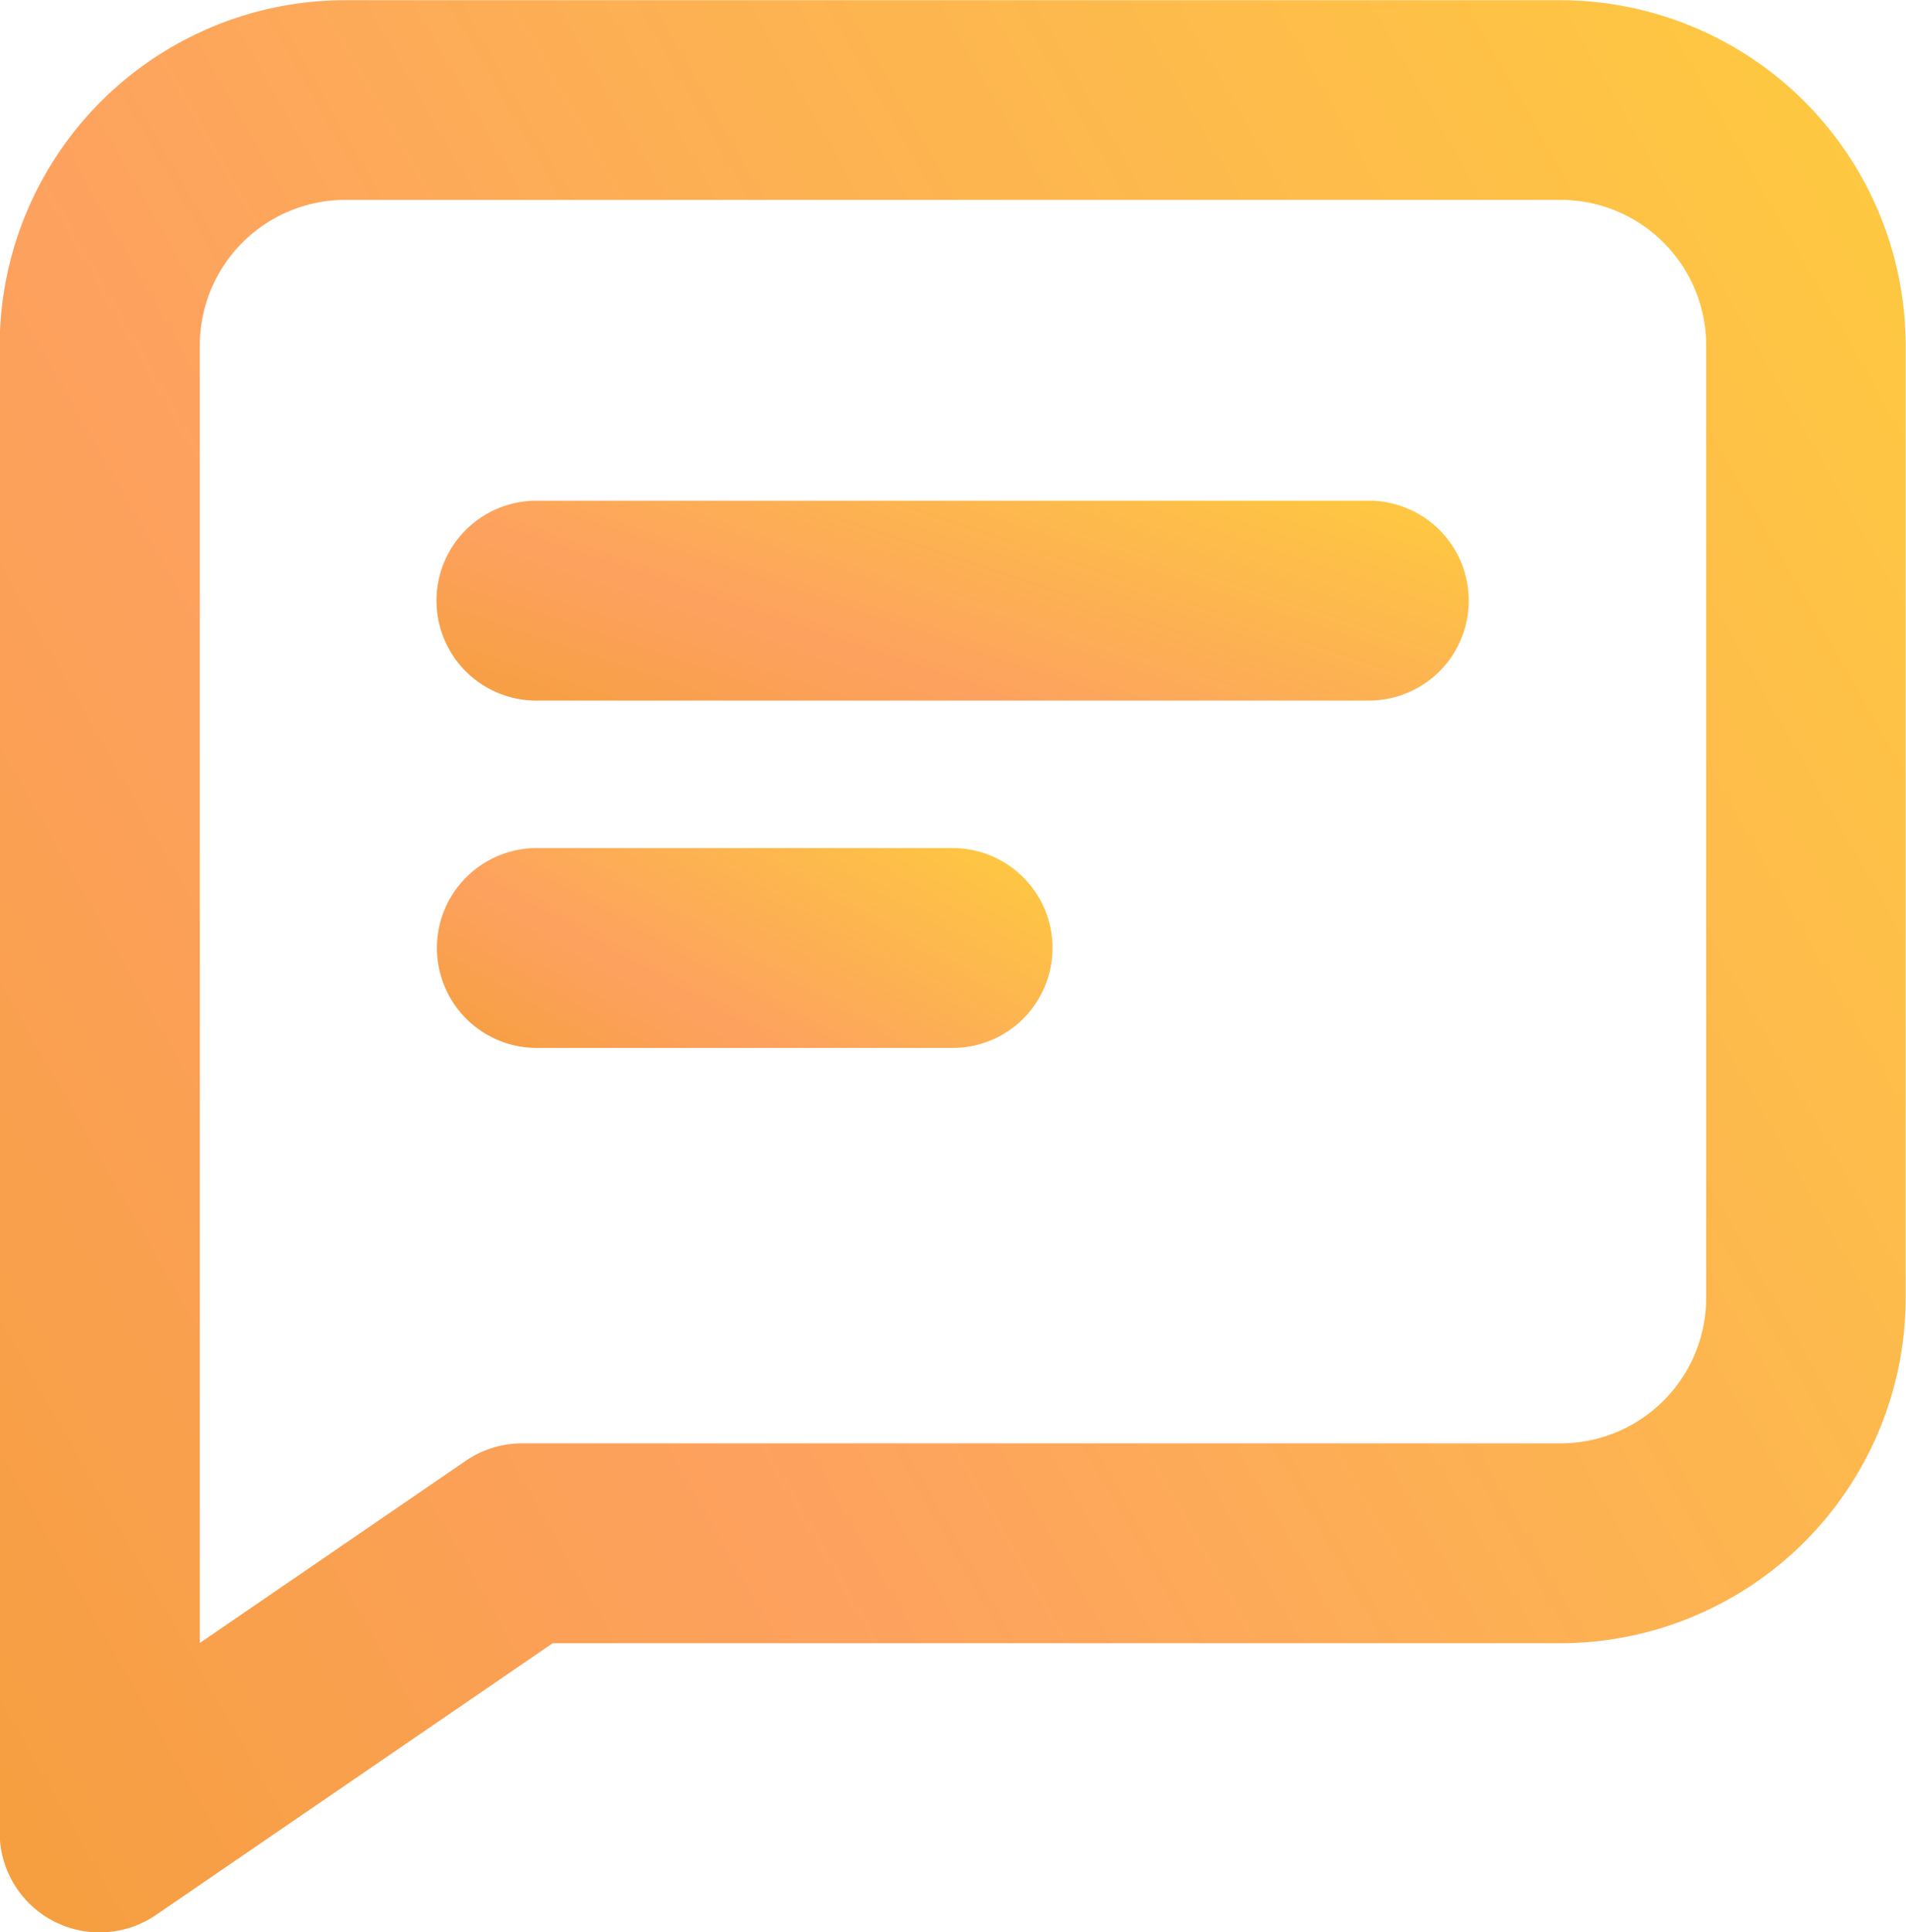
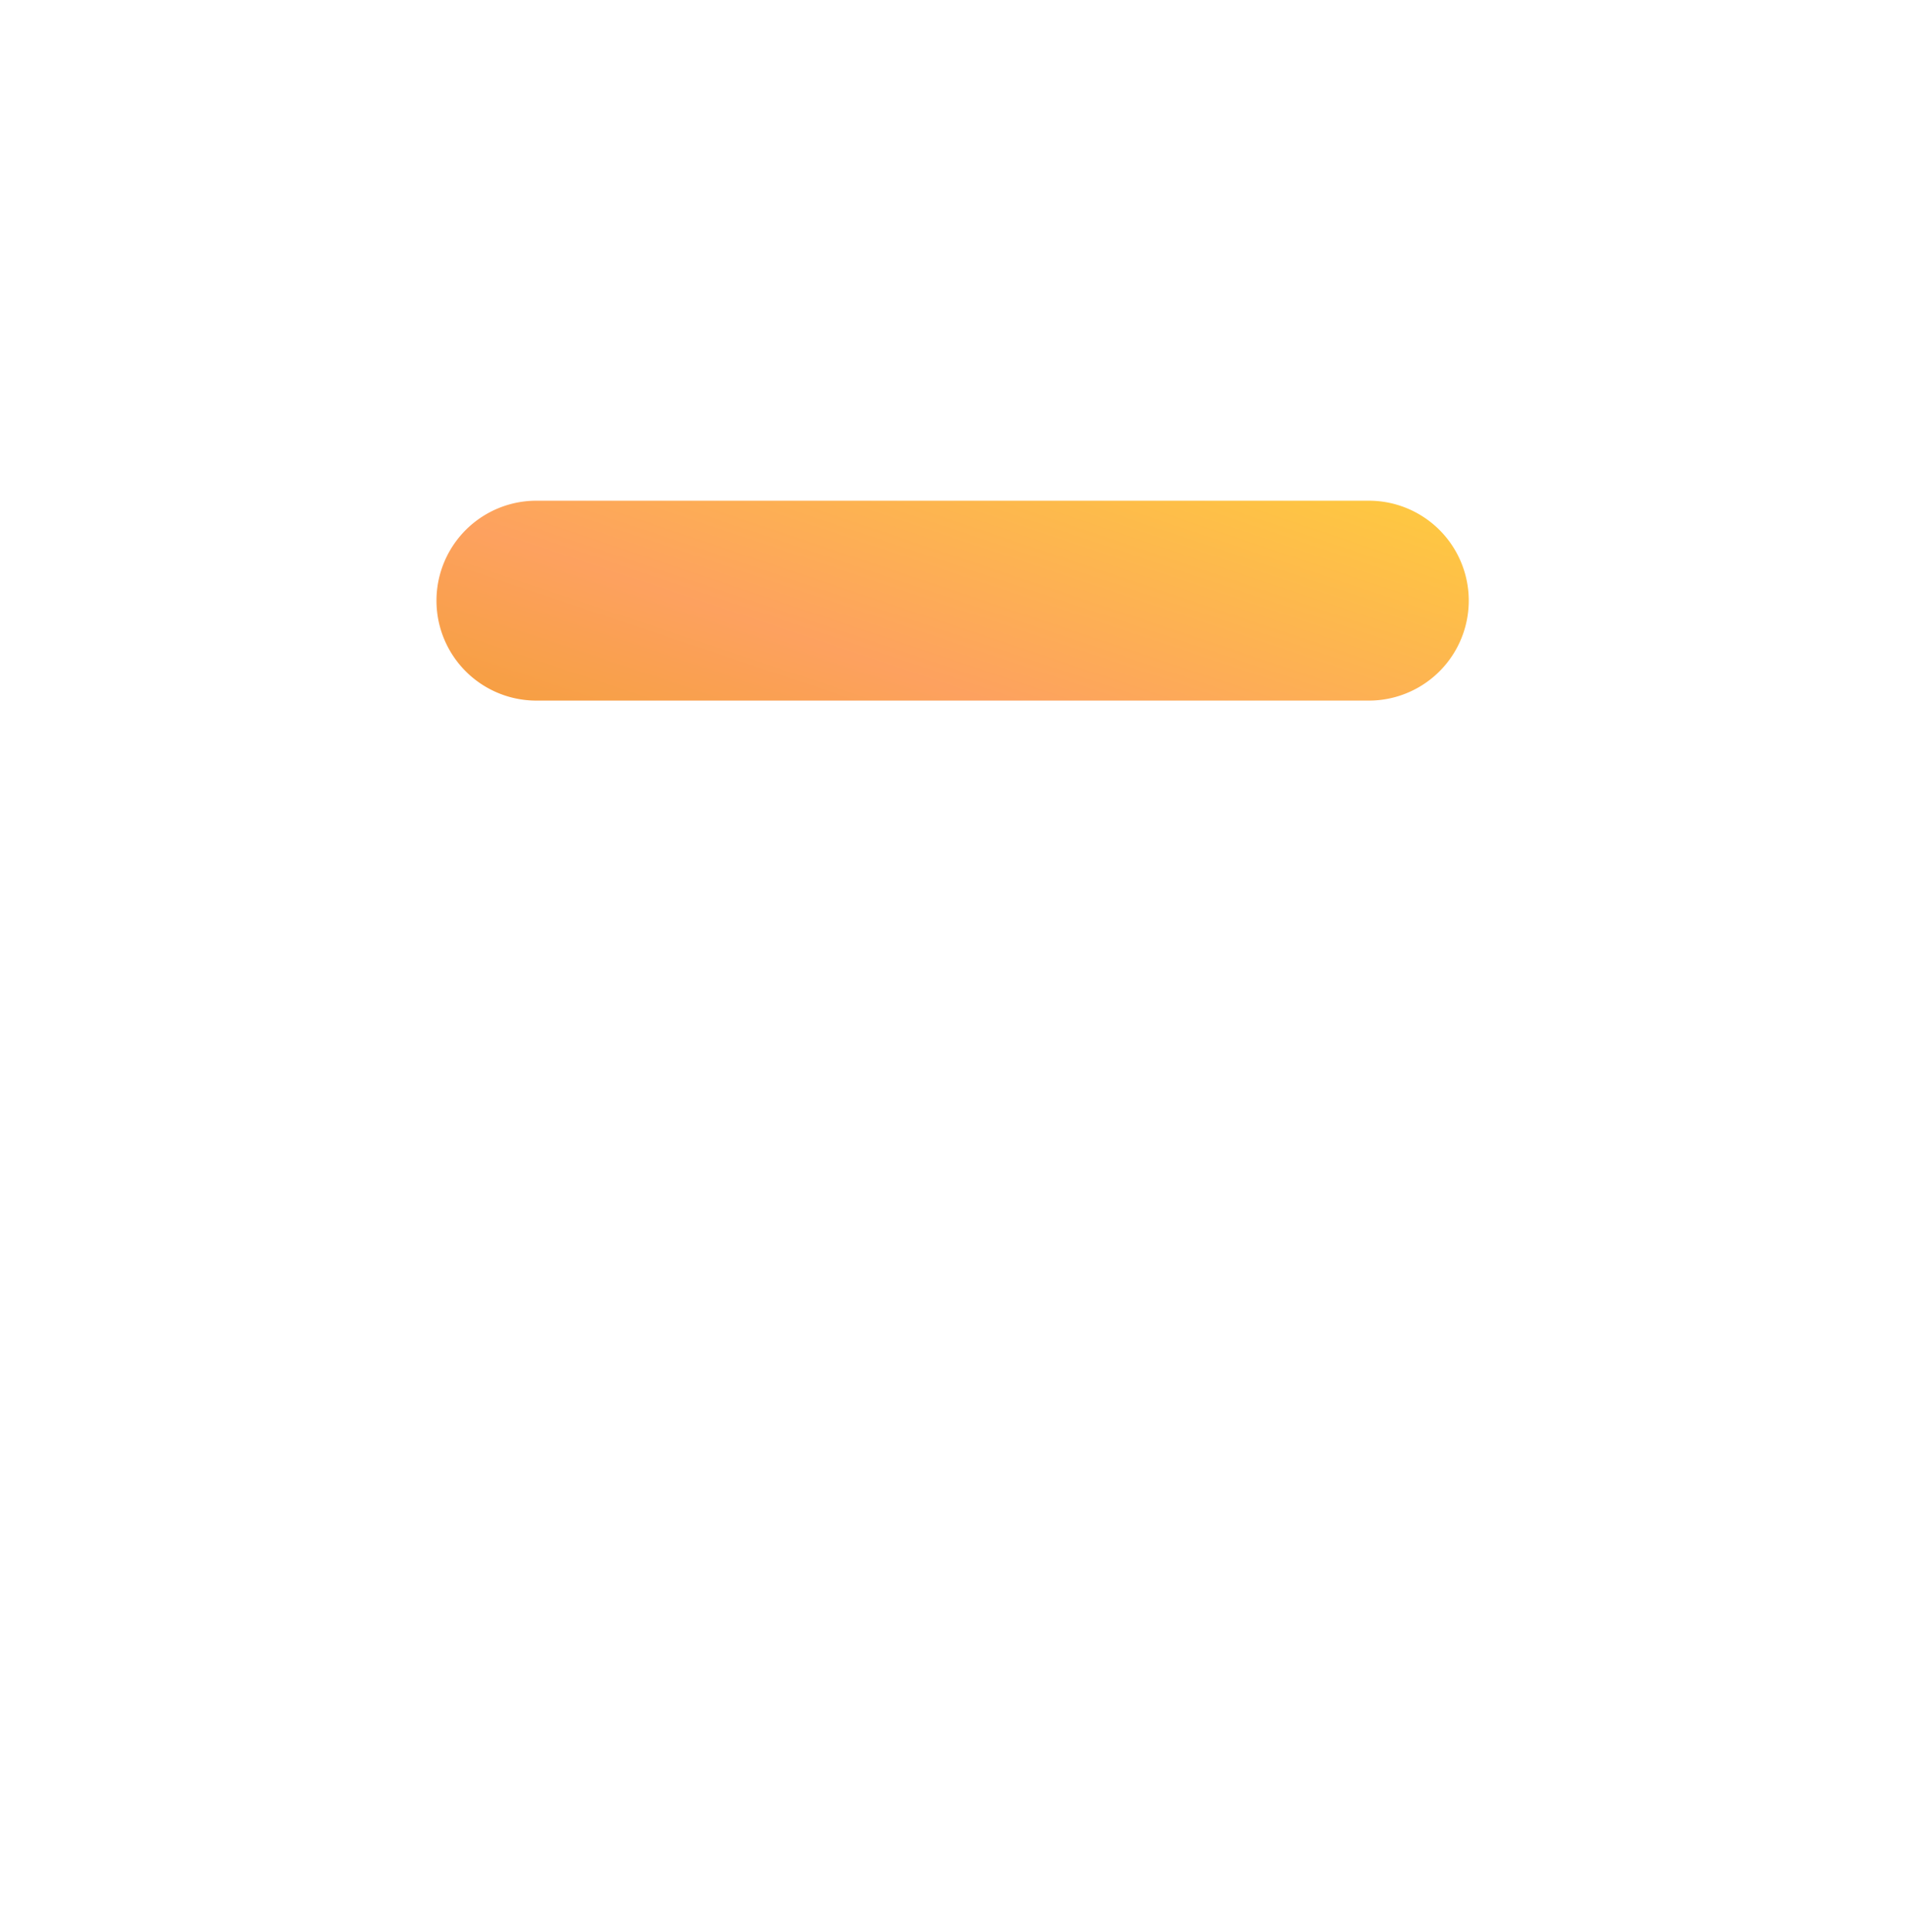
<svg xmlns="http://www.w3.org/2000/svg" width="17.419" height="17.651" viewBox="0 0 17.419 17.651">
  <defs>
    <linearGradient id="linear-gradient" x1="-0.45" y1="1" x2="1.302" gradientUnits="objectBoundingBox">
      <stop offset="0" stop-color="#ef9d22" />
      <stop offset="0.422" stop-color="#fda15f" />
      <stop offset="1" stop-color="#fed736" />
    </linearGradient>
  </defs>
  <g id="Group_7179" data-name="Group 7179" transform="translate(-189.999 -686.864)">
-     <path id="Path_2222" data-name="Path 2222" d="M1779.512,336.3H1768.4a3.159,3.159,0,0,0-3.155,3.155v13.583a.913.913,0,0,0,1.429.753l3.625-2.482h9.21a3.159,3.159,0,0,0,3.155-3.155v-8.7A3.159,3.159,0,0,0,1779.512,336.3Zm1.329,11.854a1.331,1.331,0,0,1-1.329,1.329h-9.492a.913.913,0,0,0-.516.16l-2.43,1.664V339.453a1.331,1.331,0,0,1,1.329-1.329h11.109a1.331,1.331,0,0,1,1.329,1.329Z" transform="translate(-1575.249 350.566)" fill="url(#linear-gradient)" />
    <path id="Path_2223" data-name="Path 2223" d="M1805.687,372.893h-7.608a.913.913,0,1,0,0,1.826h7.608a.913.913,0,1,0,0-1.826Z" transform="translate(-1603.178 318.545)" fill="url(#linear-gradient)" />
-     <path id="Path_2224" data-name="Path 2224" d="M1801.883,398.292h-3.8a.913.913,0,0,0,0,1.826h3.8a.913.913,0,0,0,0-1.826Z" transform="translate(-1603.178 296.319)" fill="url(#linear-gradient)" />
  </g>
</svg>